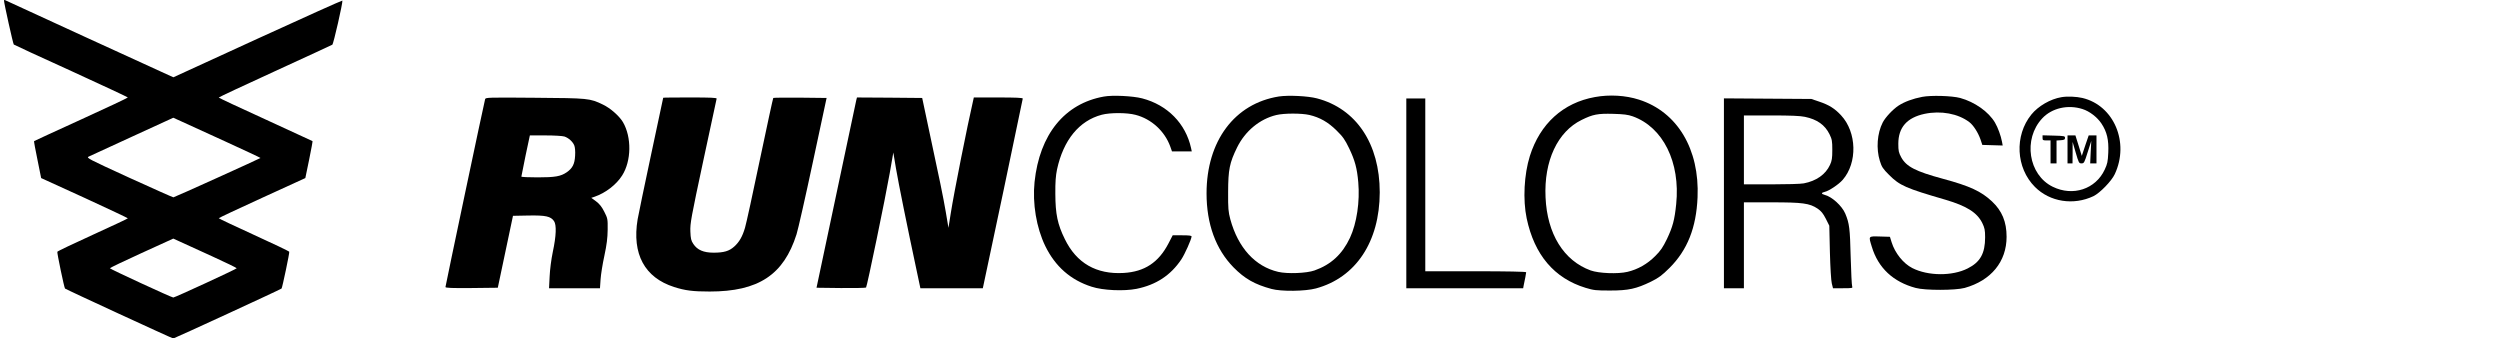
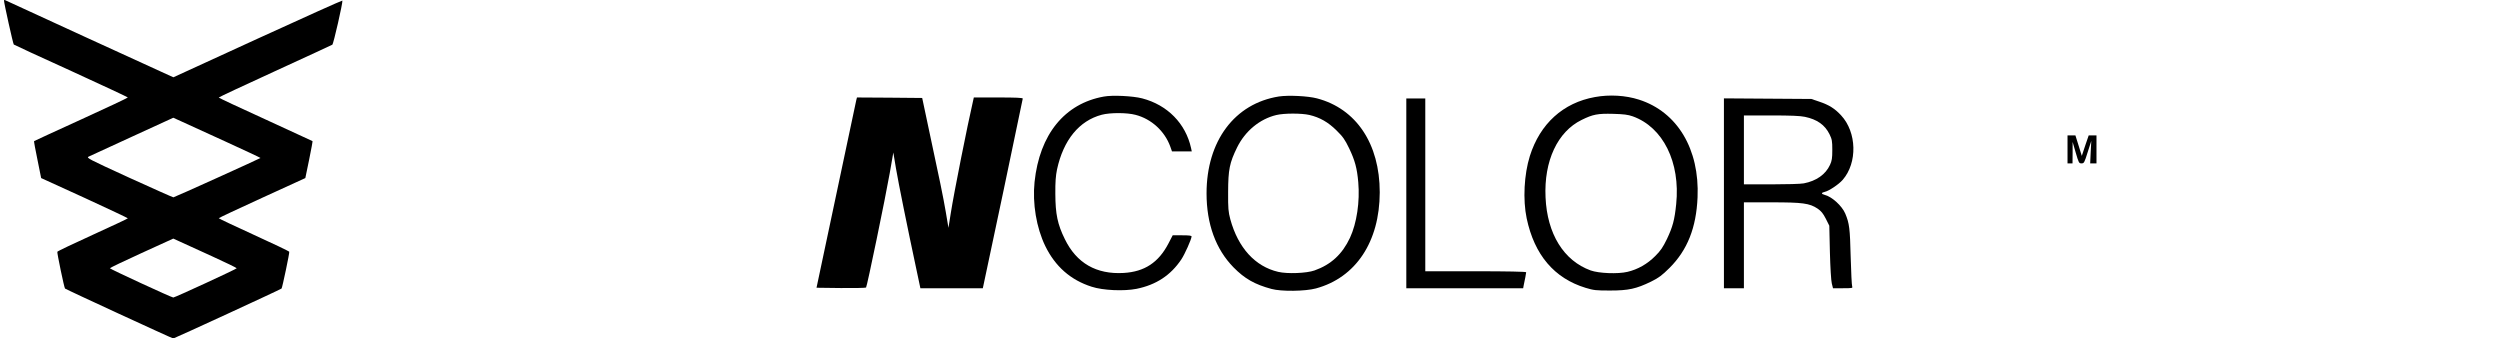
<svg xmlns="http://www.w3.org/2000/svg" id="Warstwa_1" x="0px" y="0px" viewBox="0 0 2503 338.9" style="enable-background:new 0 0 2503 338.9;" xml:space="preserve">
  <g transform="translate(0,733) scale(0.1,-0.1)">
    <path d="M40,7324.2c0-25,91-435,98-440c4-4,262-123,575-265c312-143,567-262,567-265c0-4-210-103-467-220c-258-118-470-215-472-217 s13-86,34-186l37-184l434-198c239-110,434-202,434-205s-158-77-351-165s-353-164-355-170c-4-11,69-362,77-368 c11-10,1074-500,1084-500c9,0,1073,490,1084,500c7,6,81,357,77,368c-2,6-162,82-355,170s-351,163-351,166s195,95,434,204l433,198 l38,184c21,101,36,185,34,186c-2,2-214,99-471,217c-258,117-468,216-468,219c0,4,253,122,563,264c309,142,568,261,574,265 c12,7,107,427,101,442c-2,3-383-168-848-381l-844-387l-51,23c-111,49-1611,738-1627,746C46,7332.2,40,7331.2,40,7324.2z M2248,5917.2c199-91,361-167,360-169c-8-7-862-394-872-394c-6,0-206,89-443,197c-415,190-431,199-405,211c15,7,212,98,437,201 l410,188l75-34C1851,6098.2,2048,6008.2,2248,5917.2z M2123,4764.2c136-62,247-116,247-120c0-7-619-293-635-293 c-17,0-635,286-635,293c0,4,143,73,317,152l318,145l70-32C1843,4892.2,1986,4826.2,2123,4764.2z" />
    <path d="M11052,6363.2c-393-70-644-379-694-855c-22-216,18-457,107-641c100-205,254-341,465-408c113-37,323-46,449-21 c197,40,342,136,448,294c36,54,102,203,103,230c0,9-25,12-94,12h-95l-42-81c-99-191-240-284-449-296c-273-16-472,98-589,339 c-73,148-94,250-95,453c-1,120,4,181,17,245c64,294,221,487,448,547c84,22,252,22,338-1c159-41,292-163,348-318l17-48h99h99l-7,33 c-54,246-236,432-490,498C11343,6369.2,11137,6379.2,11052,6363.2z" />
    <path d="M12805,6364.2c-444-70-725-446-725-970c0-307,92-559,270-741c112-114,213-171,380-216c98-27,337-24,445,5 c399,108,638,467,639,962c0,486-235,838-629,941C13093,6369.2,12899,6378.2,12805,6364.2z M13109,6179.2c106-25,188-72,272-155 c65-64,84-91,127-180c58-121,79-200,91-339c17-194-15-410-83-556c-77-164-189-268-355-327c-79-28-272-36-364-14 c-231,54-401,241-479,526c-20,76-23,106-22,275c1,223,14,290,90,445c81,164,226,284,392,324 C12856,6197.2,13030,6197.2,13109,6179.2z" />
    <path d="M15968,6358.2c-318-57-549-267-651-590c-58-185-71-438-32-624c77-366,276-600,590-696c82-25,105-27,245-27 c184,0,262,17,410,89c79,39,109,62,186,138c178,178,267,401,280,706c21,482-202,855-586,978 C16276,6375.2,16115,6385.2,15968,6358.2z M16347,6165.2c304-109,478-460,435-879c-16-158-35-228-93-350c-40-82-63-117-117-170 c-78-79-175-134-278-158c-97-23-286-15-368,14c-270,98-436,366-452,732c-17,364,120,657,361,775c113,56,162,65,315,61 C16258,6187.2,16298,6182.2,16347,6165.2z" />
-     <path d="M19245,6360.2c-94-18-177-49-236-87c-56-36-132-117-159-169c-56-109-67-263-29-385c19-61,30-78,93-141 c106-106,168-133,564-248c213-63,317-128,369-234c23-48,28-69,28-142c0-162-49-249-175-312c-154-78-397-76-554,4 c-90,46-173,149-207,258l-17,55l-101,3c-118,3-114,7-80-104c64-211,214-351,439-411c94-26,398-25,490,0c265,74,420,263,420,512 c0,151-46,260-146,354c-108,101-221,154-492,227c-274,74-366,122-417,215c-25,47-29,64-29,135c0,164,86,262,263,300 c163,34,335,3,448-83c41-31,88-105,112-174l18-54l102-3l102-3l-7,38c-11,59-41,142-70,191c-64,109-203,207-349,247 C19542,6371.2,19334,6377.2,19245,6360.2z" />
-     <path d="M20640,6357.2c-111-18-233-89-302-174c-171-211-155-534,36-725c150-150,386-187,586-92c64,31,181,151,213,220 c149,317-8,688-324,763C20789,6363.2,20697,6367.2,20640,6357.2z M20850,6238.2c70-22,146-80,189-144c56-84,75-165,69-293 c-4-89-9-113-36-170c-91-195-318-270-520-171c-244,119-299,478-105,685C20543,6248.2,20704,6285.2,20850,6238.2z" />
-     <path d="M20450,5949.2c0-23,4-25,40-25h40v-115v-115h30h30v114v115l43,3c34,2,42,7,42,23c0,19-8,20-112,23l-113,3V5949.2z" />
    <path d="M20700,5834.2v-140h25h25l1,108v107l31-107c30-103,33-108,58-108s29,6,62,113l36,112l-6-112l-5-113h32h31v140v140h-39h-39 l-35-102l-34-103l-32,103l-32,102h-39h-40V5834.2z" />
-     <path d="M4857,6337.2c-10-33-397-1869-397-1881c0-9,65-12,262-10l262,3l76,360l76,360l154,3c174,3,224-8,257-56 c26-39,22-148-12-307c-16-77-29-178-32-247l-6-118h255h255l6,88c3,48,20,155,38,237c24,113,32,177,33,261c1,108,0,113-34,180 c-25,50-48,78-82,104l-48,35l33,11c110,38,218,121,276,213c93,146,96,383,8,534c-37,62-127,141-201,176c-131,63-143,64-683,68 C4886,6355.2,4861,6354.2,4857,6337.2z M5651,5963.2c42-14,84-52,99-90c7-17,11-59,8-102c-4-83-26-126-84-166c-60-41-116-51-291-51 c-89,0-163,3-163,8c0,4,19,98,42,210l43,202h156C5551,5974.2,5631,5969.2,5651,5963.2z" />
-     <path d="M6640,6351.2c0-2-54-257-121-568c-66-310-127-602-135-649c-58-347,70-584,366-678c109-35,188-45,355-45 c488,0,741,166,870,573c15,47,89,373,164,725l137,640l-264,3c-146,1-267,0-270-3s-63-281-134-618c-70-336-137-643-149-682 c-26-88-57-142-108-188c-50-45-103-61-206-61c-101,0-163,27-203,87c-23,34-27,53-30,126c-3,79,7,136,128,701 c72,338,133,621,135,628c3,9-54,12-265,12C6761,6354.2,6640,6353.2,6640,6351.2z" />
    <path d="M8573,6327.2c-3-16-95-444-202-953l-196-925l244-3c135-1,248,1,252,5c10,11,193,894,237,1145l36,207l27-162 c27-157,112-577,201-994l43-203h312h313l5,23c19,81,395,1867,395,1876c0,8-73,11-245,11h-245l-5-22c-59-256-194-933-226-1138 l-23-145l-27,160c-26,151-57,303-183,890l-53,250l-326,3l-327,2L8573,6327.2z" />
    <path d="M14080,5394.2v-950h585h585l4,23c14,64,26,129,26,137c0,6-192,10-505,10h-505v865v865h-95h-95V5394.2z" />
    <path d="M17260,5395.2v-951h100h100v430v430h276c312,0,381-9,462-63c36-25,55-48,82-101l35-70l6-265c4-155,12-286,19-313l12-48h100 c92,0,99,1,92,18c-4,9-11,143-15,297c-7,284-13,334-54,432c-33,78-134,170-207,188c-36,9-35,22,2,30c41,9,139,74,179,120 c149,171,142,476-16,646c-63,68-120,104-218,137l-80,27l-437,3l-438,3V5395.2z M18071,6160.2c123-26,200-81,246-174 c25-51,28-68,28-157c0-83-4-109-23-150c-44-96-137-161-262-185c-29-6-176-10-326-10h-274v345v345h273 C17928,6174.2,18024,6170.2,18071,6160.2z" />
  </g>
</svg>